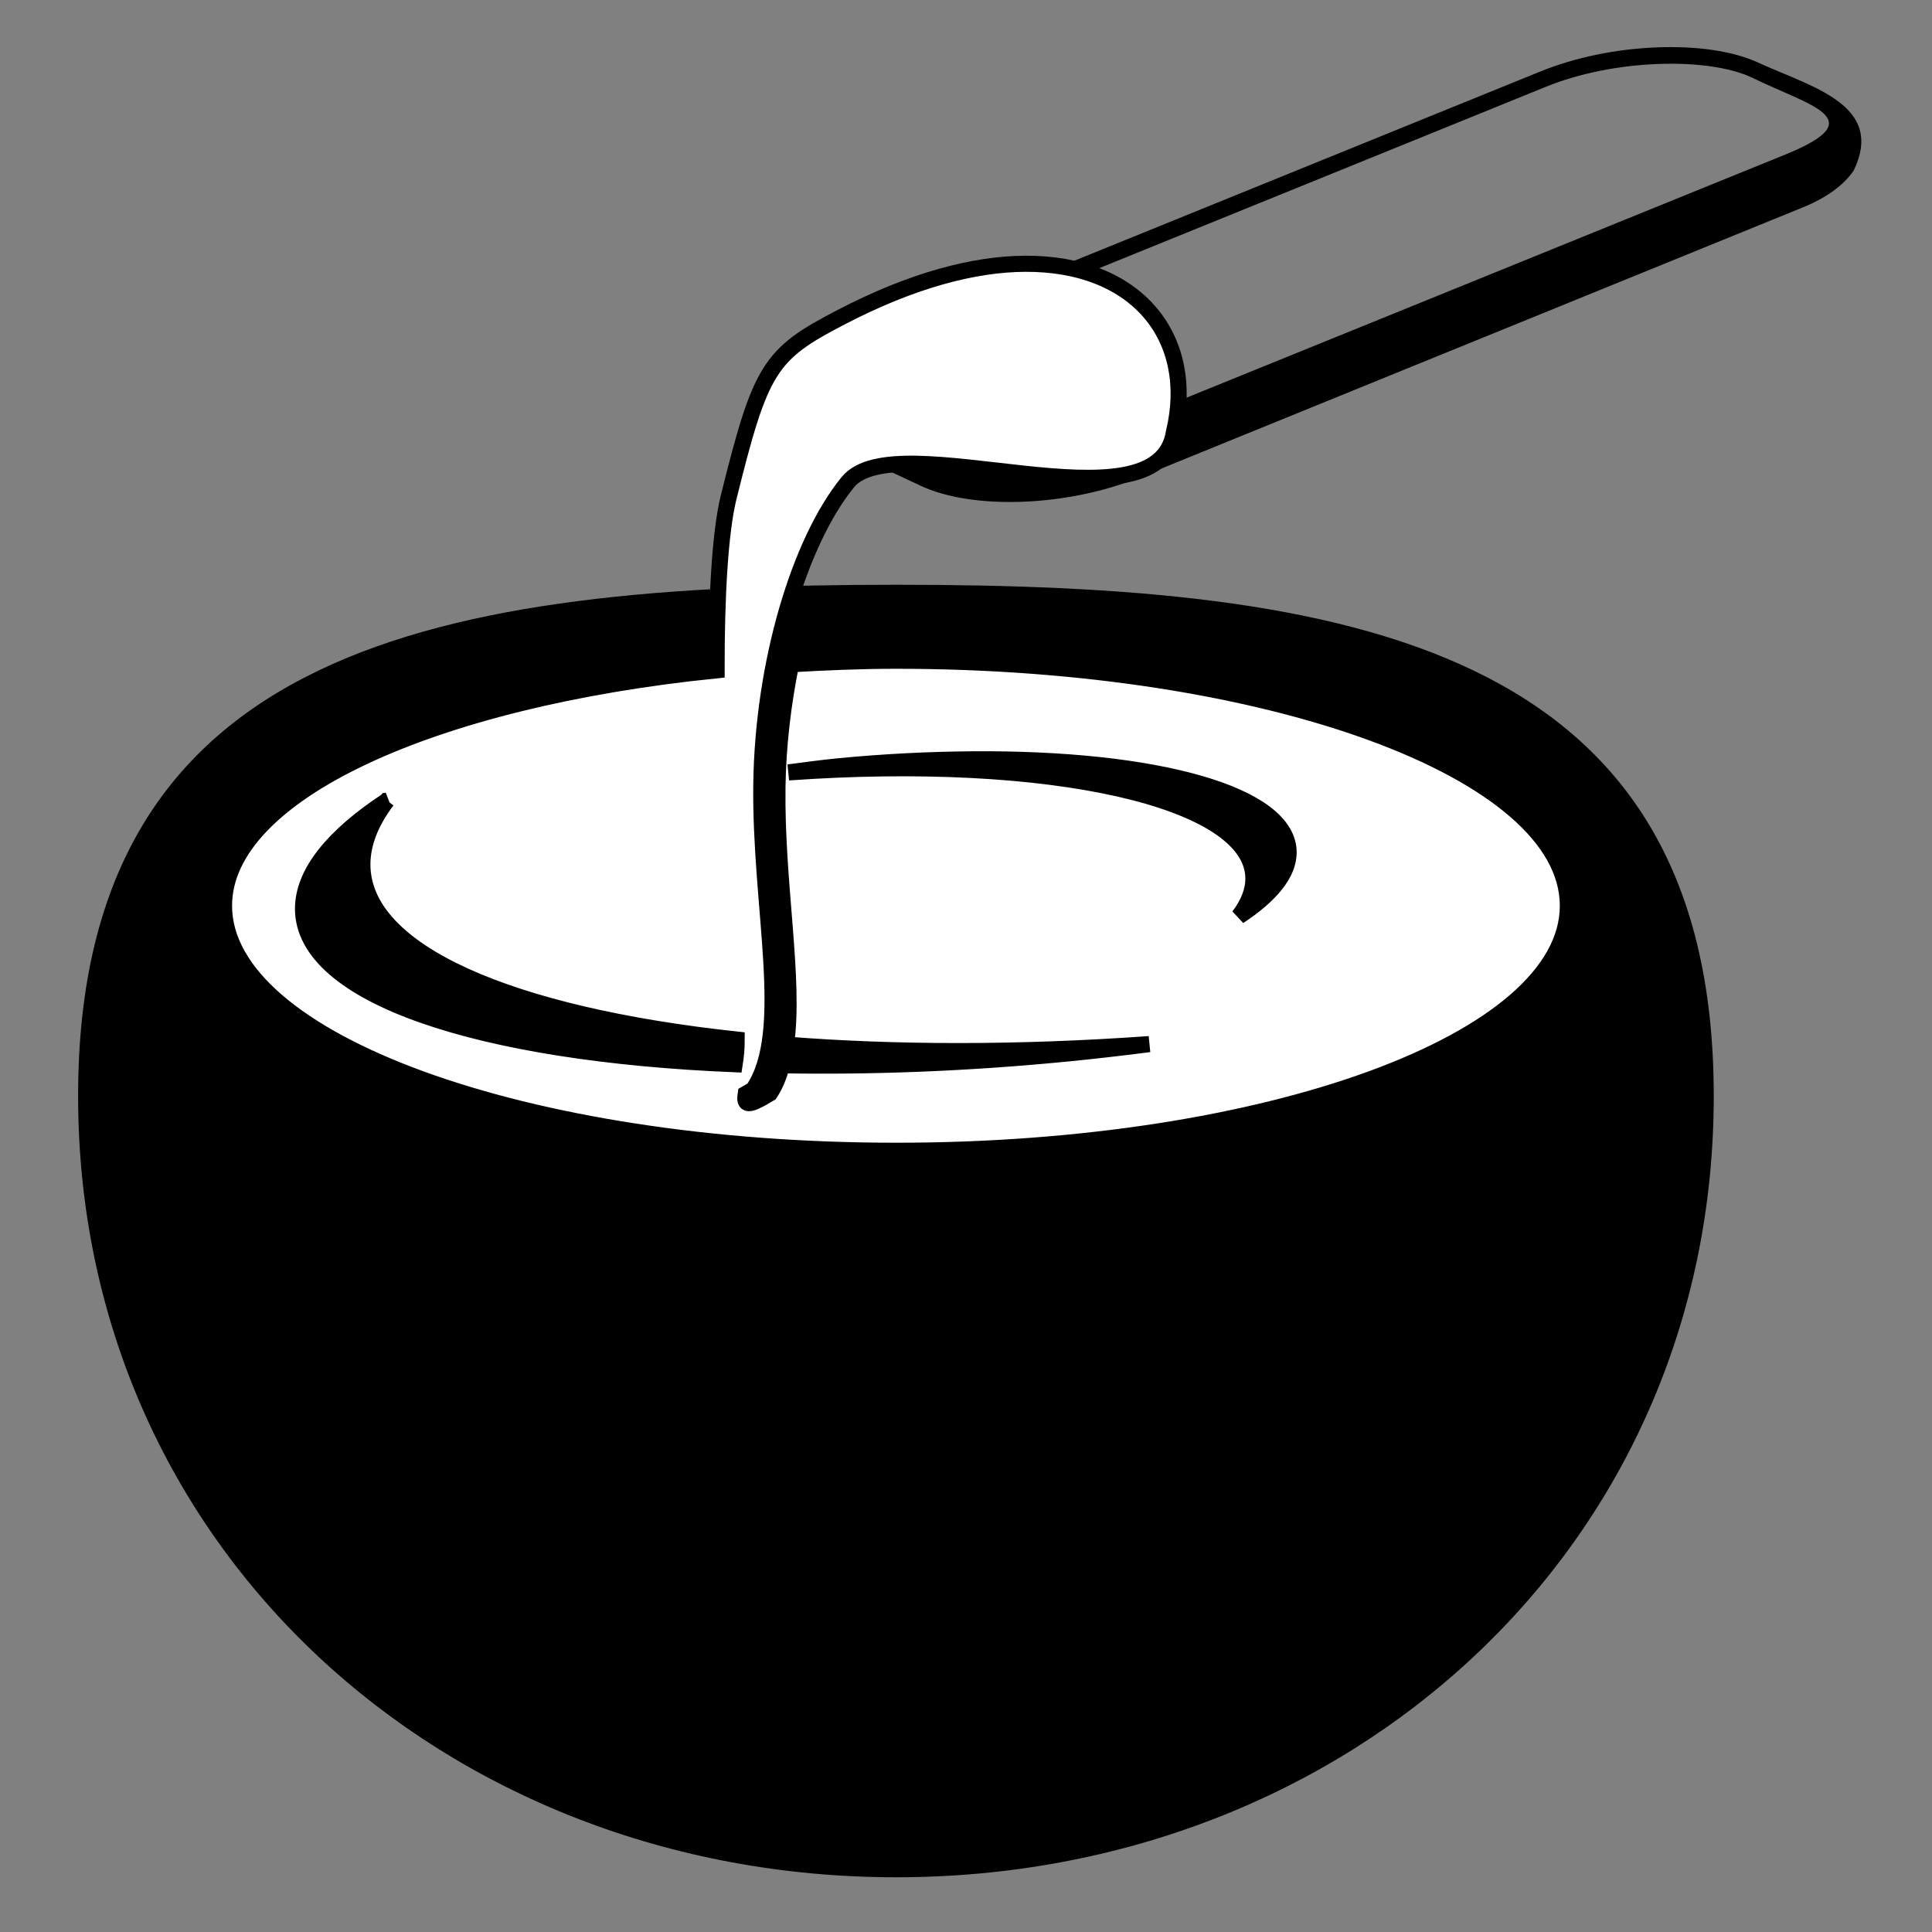
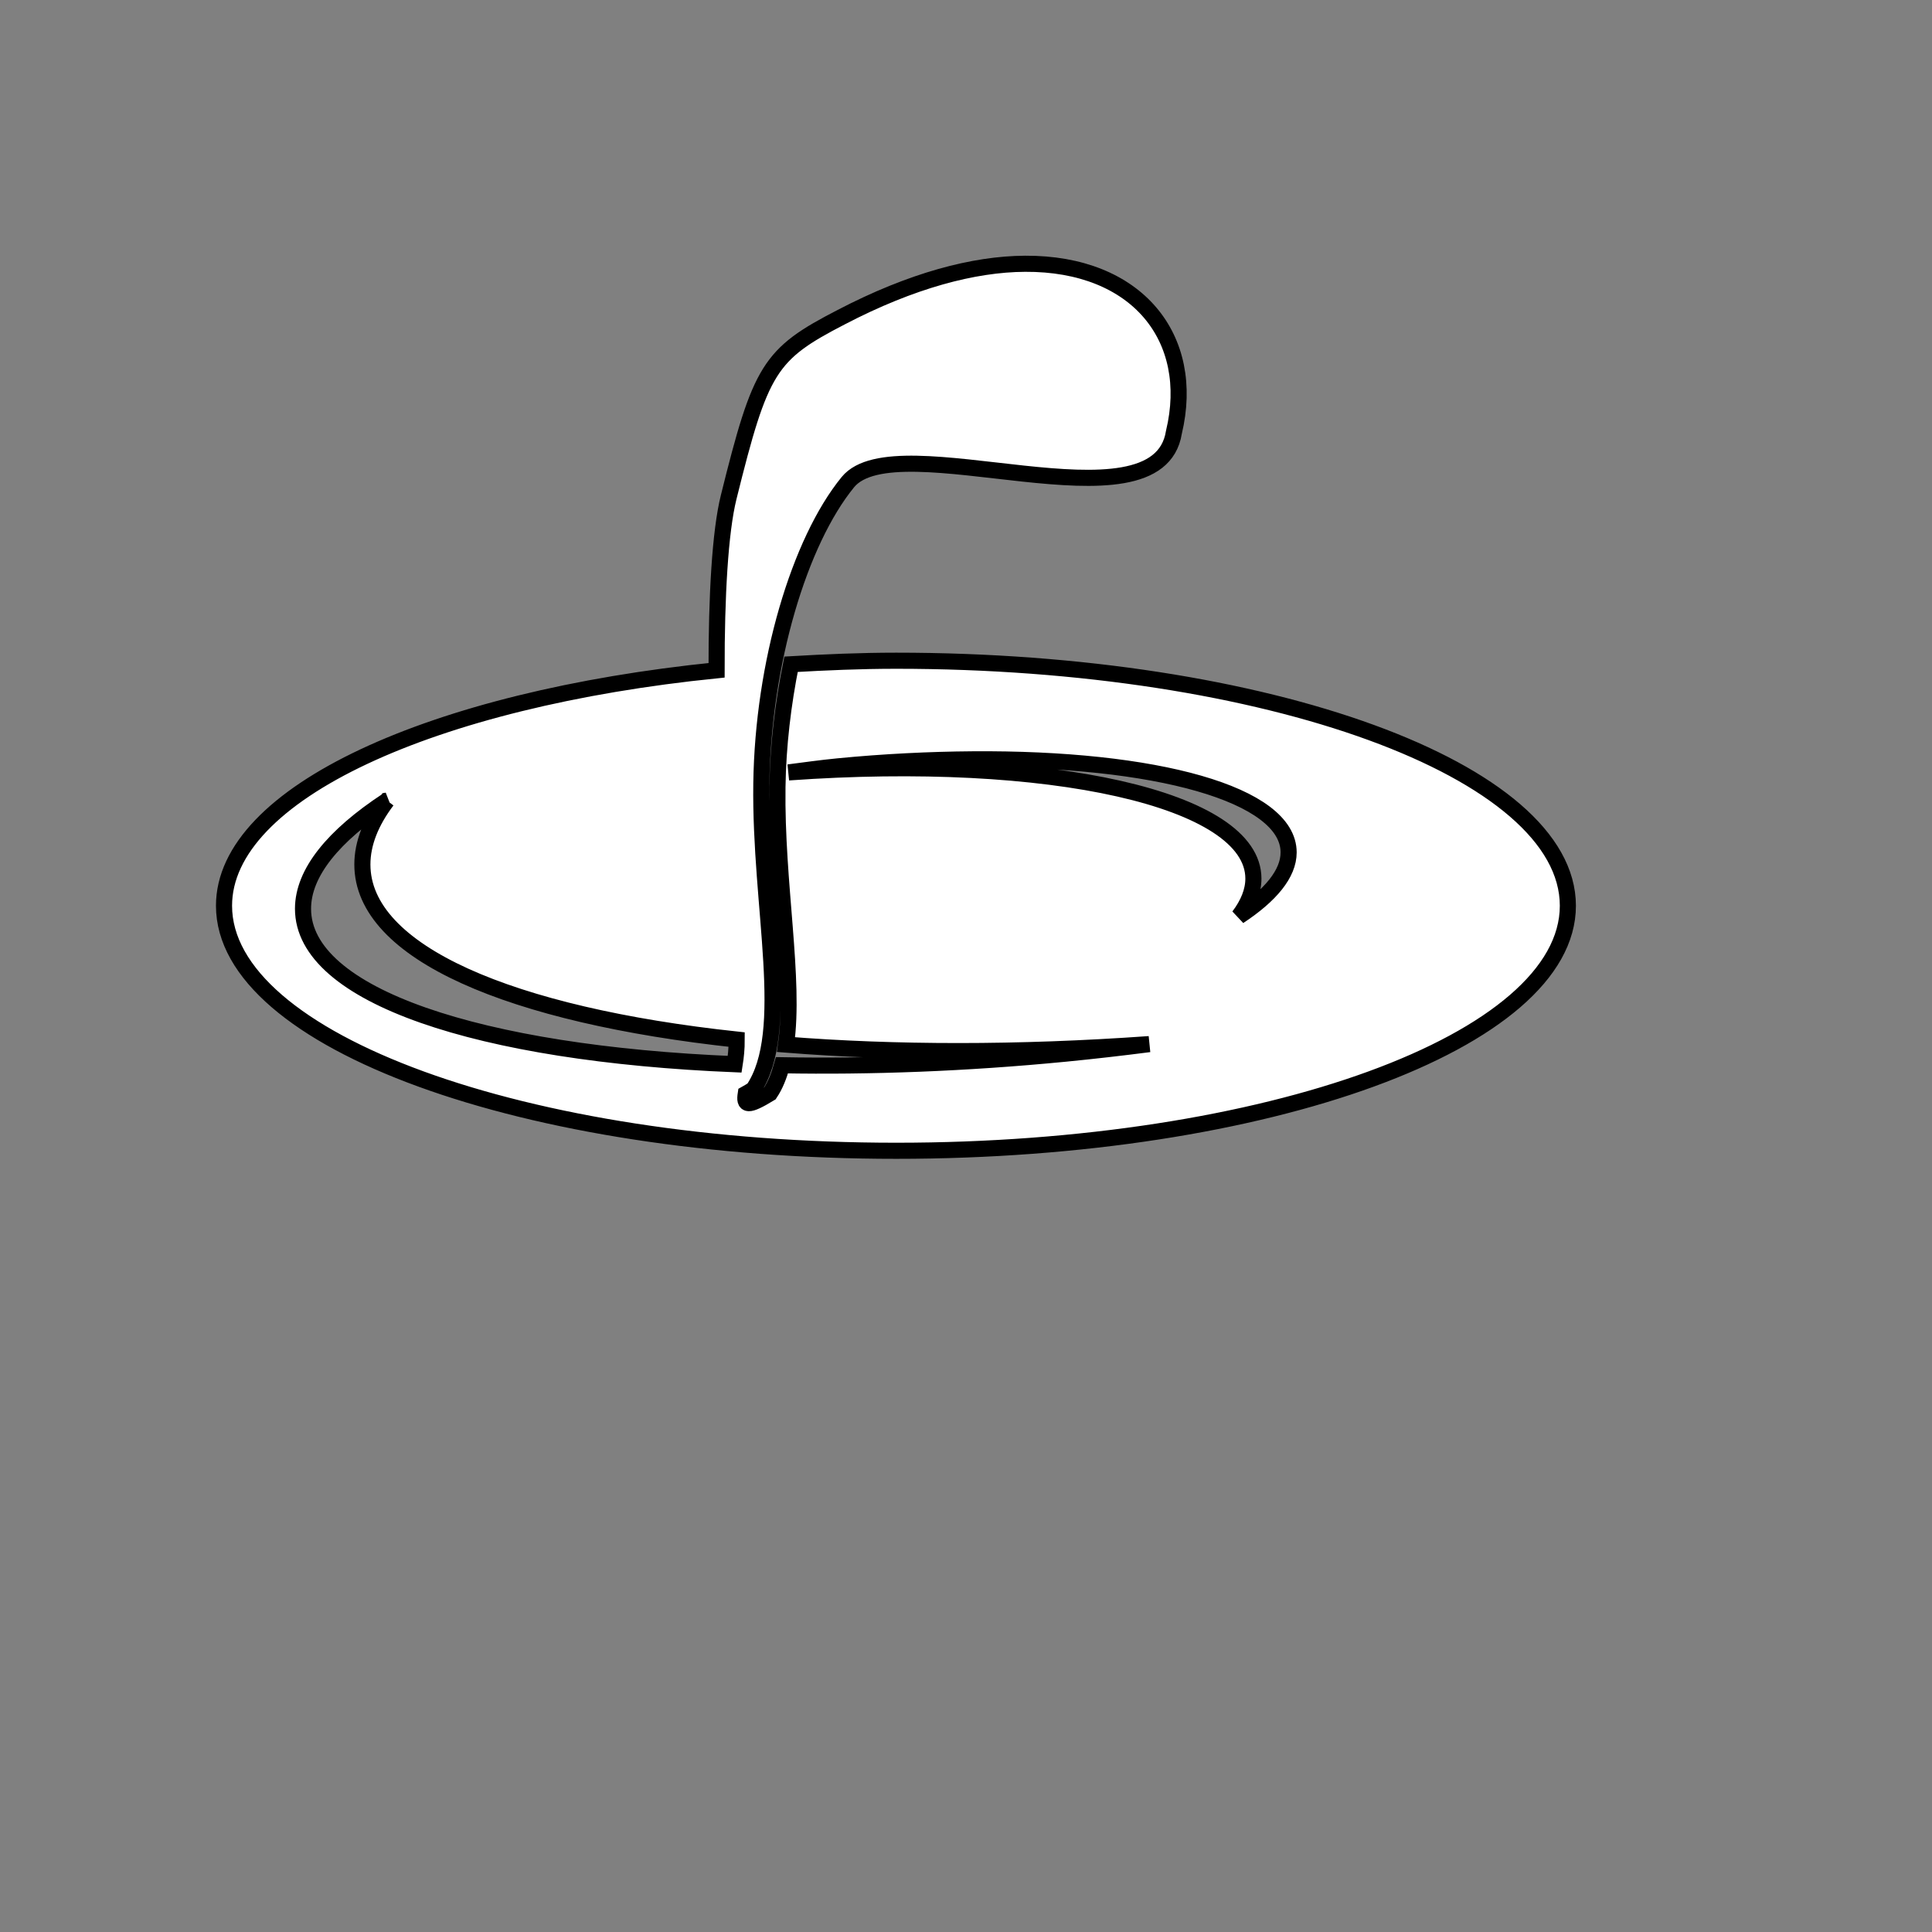
<svg xmlns="http://www.w3.org/2000/svg" width="120" height="120">
  <rect width="100%" height="100%" fill="#808080" stroke="none" />
-   <path fill="#000" d="m102.851,2.945c-2.44,0.098 -4.993,0.607 -7.188,1.5l-41.25,16.75c-2.786,1.134 -3.558,1.919 -3.625,4.594c0.116,0.785 0.541,1.641 1.438,2.062l4.938,2.312c3.298,1.551 9.204,1.285 13.594,-0.5l41.219,-16.781c1.515,-0.616 2.554,-1.407 3.156,-2.281c1.965,-4.078 -2.572,-5.18 -5.875,-6.688c-1.649,-0.775 -3.966,-1.067 -6.406,-0.969zm0.062,1.031c2.331,-0.092 4.5,0.183 5.906,0.844c3.613,1.768 7.455,2.541 2.219,4.719l-41.25,16.75c-1.954,0.795 -4.29,1.289 -6.438,1.375c-2.153,0.087 -4.07,-0.181 -5.281,-0.75l-4.938,-2.344c-0.546,-0.257 -0.751,-0.53 -0.938,-0.812c0.601,-0.553 1.377,-1.13 2.594,-1.625l41.25,-16.75c2.06,-0.838 4.544,-1.314 6.875,-1.406zm-47.25,32.344c-28.06,0 -50.812,3.69 -50.812,31.75c0,28.06 22.752,48.531 50.812,48.531c28.06,0 50.781,-20.471 50.781,-48.531c0,-28.06 -22.721,-31.75 -50.781,-31.75z" />
  <path fill="#fff" stroke="#000" stroke-width="1" d="m63.664,16.383c-3.175,0.018 -7.03,1.031 -11.406,3.312c-4.478,2.31 -5.012,3.178 -7,11.188c-0.533,2.148 -0.756,6.156 -0.75,10.75c-17.618,1.784 -30.594,7.636 -30.594,14.625c0,8.402 18.701,15.219 41.75,15.219c23.049,0 41.719,-6.816 41.719,-15.219c0,-8.402 -18.669,-15.219 -41.719,-15.219c-2.226,0 -4.399,0.096 -6.531,0.219c-0.493,2.448 -0.808,5.03 -0.844,7.625c-0.083,5.992 1.11,11.945 0.531,16c6.722,0.532 14.364,0.553 22.562,-0.031c-1.726,0.223 -3.442,0.42 -5.219,0.594c-6.221,0.607 -12.152,0.815 -17.594,0.719c-0.183,0.654 -0.41,1.245 -0.75,1.75c-1.401,0.854 -1.61,0.751 -1.5,0.031c0.154,-0.085 0.268,-0.159 0.469,-0.281c2.428,-3.607 0.392,-11.261 0.5,-19c0.104,-7.48 2.36,-15.029 5.375,-18.719c3.015,-3.689 19.234,3.302 20.25,-3.094c1.4,-5.84 -2.266,-10.509 -9.25,-10.469zm-3.281,30.781c11.389,-0.093 19.656,2.161 19.656,5.781c0,1.326 -1.128,2.673 -3.094,3.969c0.59,-0.781 0.906,-1.566 0.906,-2.344c0,-4.957 -12.688,-7.749 -28.875,-6.594c1.02,-0.132 2.013,-0.272 3.062,-0.375c2.897,-0.283 5.716,-0.416 8.344,-0.438zm-36.344,2.562c-0.998,1.32 -1.531,2.654 -1.531,3.969c0,5.478 9.228,9.365 23.25,10.875c0.002,0.556 -0.053,1.077 -0.125,1.531c-15.853,-0.652 -26.812,-4.248 -26.812,-9.656c0,-2.241 1.891,-4.529 5.219,-6.719z" />
</svg>